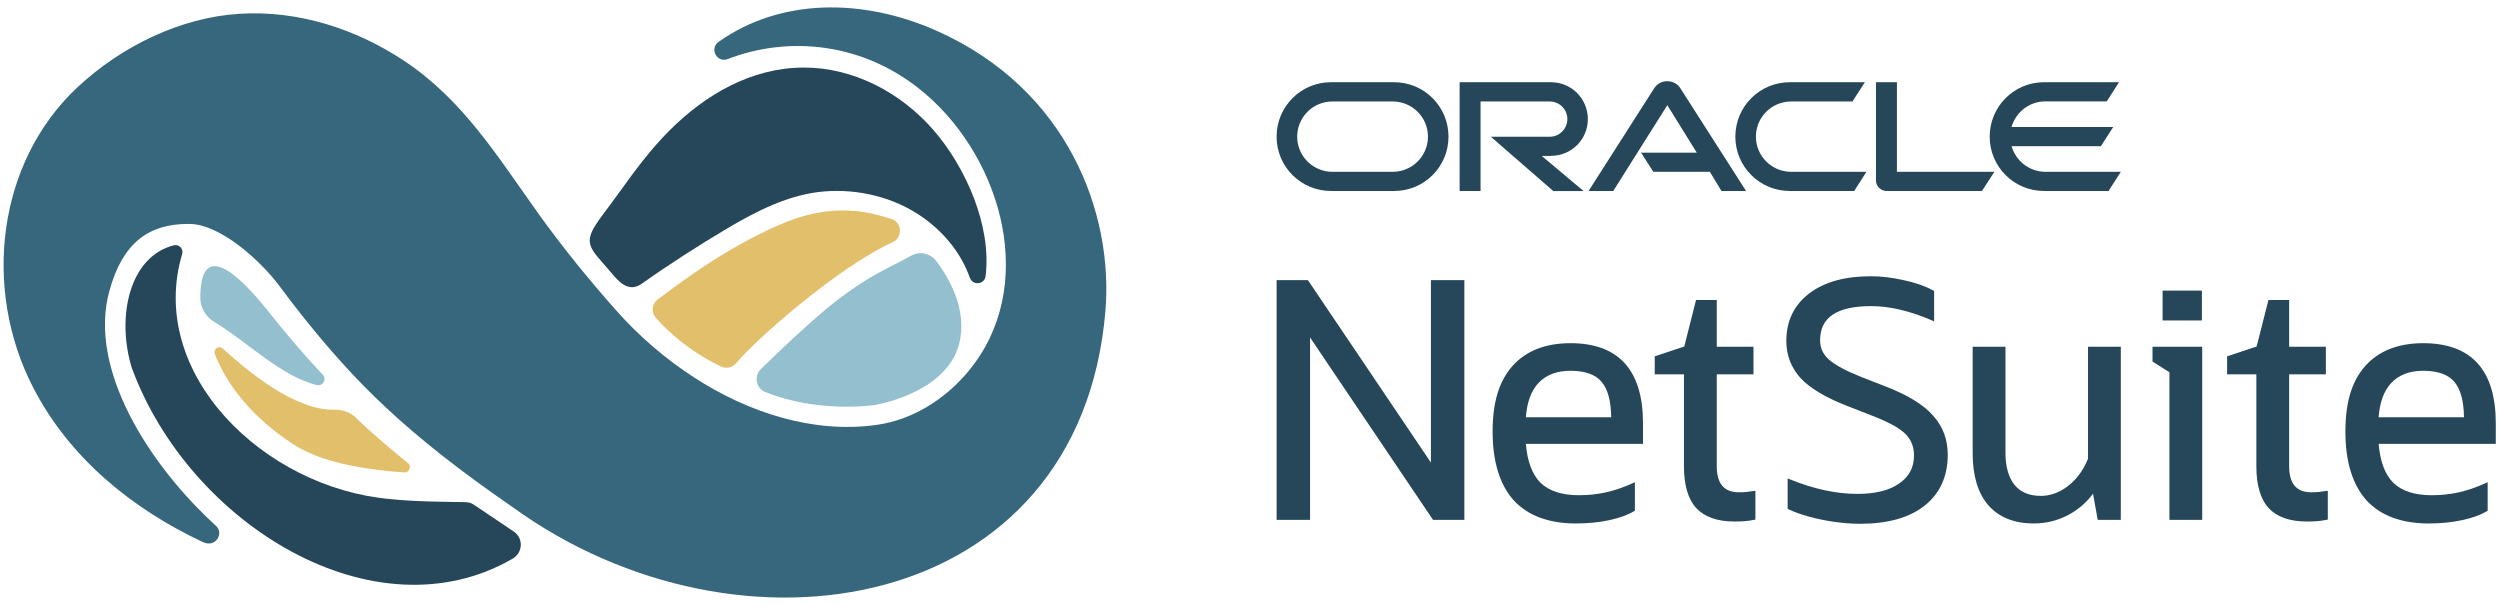
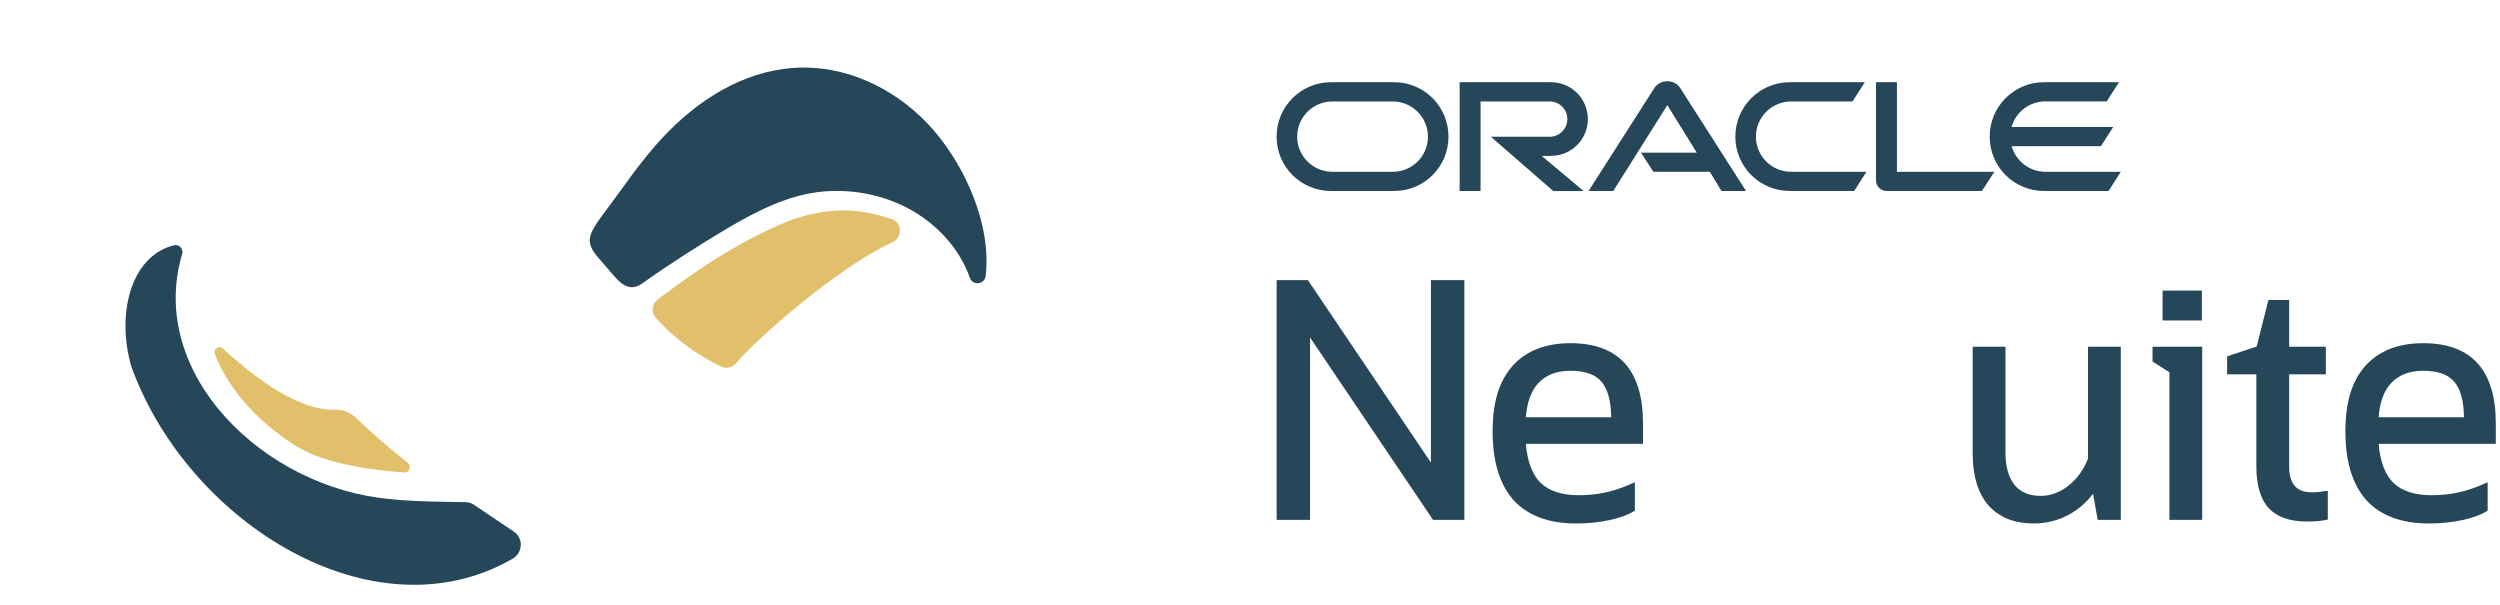
<svg xmlns="http://www.w3.org/2000/svg" height="144" id="svg2" version="1.1" viewBox="0 0 595.2 144" width="595.2">
  <defs id="defs6">
    <clipPath clipPathUnits="userSpaceOnUse" id="clipPath16">
      <path d="M 0,108 H 446.4 V 0 H 0 Z" id="path14" />
    </clipPath>
  </defs>
  <g id="g8" transform="matrix(1.333,0,0,-1.333,0,144)">
    <g id="g10">
      <g clip-path="url(#clipPath16)" id="g12">
        <g id="g18" transform="translate(63.613,33.392)">
          <path d="m 0,0 c -0.999,0.953 -2.328,1.487 -3.705,1.449 -7.439,-0.214 -16.013,7.233 -20.135,10.946 -0.688,0.623 -1.745,-0.116 -1.406,-0.991 1.435,-3.733 5.024,-10.179 13.763,-15.964 4.093,-2.702 9.378,-3.956 15.12,-4.705 1.678,-0.224 3.346,-0.379 4.966,-0.476 0.912,-0.049 1.358,1.127 0.63,1.701 C 6.101,-5.571 3.016,-2.887 0,-0.029 Z" id="path20" style="fill:#e2c06b;fill-opacity:1;fill-rule:nonzero;stroke:none" />
        </g>
        <g id="g22" transform="translate(173.247,58.368)">
          <path d="m 0,0 c 0.533,-1.4 2.609,-1.147 2.784,0.34 1.115,9.003 -3.57,19.473 -9.311,26.094 -5.752,6.62 -14.219,11.19 -23.209,11.16 -9.36,-0.038 -17.584,-4.86 -24.044,-11.345 -3.288,-3.305 -6.071,-7.058 -8.787,-10.84 -5.004,-6.99 -6.973,-8.147 -3.85,-11.744 l 2.812,-3.266 c 1.572,-1.828 3.114,-2.761 5.073,-1.352 4.52,3.228 10.31,6.932 15.081,9.761 5.306,3.14 11.125,6.144 17.39,6.659 6.12,0.506 12.551,-1.059 17.555,-4.579 3.821,-2.683 6.945,-6.435 8.496,-10.898 z" id="path24" style="fill:#264759;fill-opacity:1;fill-rule:nonzero;stroke:none" />
        </g>
        <g id="g26" transform="translate(91.613,17.412)">
-           <path d="m 0,0 c 40.5,-29.31 101.25,-19.209 105.818,35.055 1.465,17.363 -6.643,39.644 -30.191,50.085 -13.141,5.823 -27.805,5.833 -38.89,-1.993 -1.687,-1.196 -0.32,-3.821 1.61,-3.082 10.746,4.151 24.411,3.169 35.389,-6.27 C 87.508,61.945 93.841,39.226 81.281,24.226 77.14,19.287 71.409,15.642 64.969,14.728 53.535,13.114 41.916,17.012 32.392,23.176 27.233,26.51 22.539,30.554 18.456,35.153 13.558,40.674 8.893,46.41 4.587,52.408 -2.657,62.518 -8.835,72.706 -19.406,79.735 -28.077,85.5 -38.405,88.805 -48.85,88.153 -59.305,87.502 -69.886,82.418 -77.838,74.971 -92.163,61.527 -94.743,38.973 -85.714,21.445 c 6.498,-12.628 17.68,-21.698 30.308,-27.638 2.327,-1.108 3.83,1.556 2.385,2.878 -11.919,10.849 -22.946,28.027 -19.047,41.996 2.357,8.555 7.012,12.026 14.305,11.938 5.431,-0.029 12.617,-6.455 16.099,-11.131 1.28,-1.711 2.551,-3.412 3.879,-5.074 C -28.319,22.534 -19.358,13.338 0,0" id="path28" style="fill:#36677d;fill-opacity:1;fill-rule:nonzero;stroke:none" />
-         </g>
+           </g>
        <g id="g30" transform="translate(84.689,17.857)">
          <path d="m 0,0 c -0.456,0.301 -0.98,0.476 -1.532,0.486 -2.91,0.049 -9.214,0.068 -13.433,0.545 -22.589,1.973 -43.557,22.418 -37.185,43.787 0.271,0.904 -0.563,1.769 -1.475,1.546 -7.894,-1.984 -10.28,-12.6 -7.594,-21.68 0.029,-0.088 0.059,-0.175 0.088,-0.263 10.28,-27.901 43.363,-48.278 67.998,-34.036 0.252,0.146 0.475,0.331 0.679,0.545 0,0 0.009,0.019 0.029,0.029 1.173,1.273 0.95,3.305 -0.495,4.268 L 0,-0.01 Z" id="path32" style="fill:#264759;fill-opacity:1;fill-rule:nonzero;stroke:none" />
        </g>
        <g id="g34" transform="translate(48.078,52.233)">
-           <path d="m 0,0 c -6.478,8.154 -12.311,12.375 -12.3,2.594 0,-1.744 0.951,-3.37 2.483,-4.295 6.097,-3.678 11.74,-9.579 18.25,-11.269 1.109,-0.287 1.933,1.01 1.152,1.818 C 6.33,-7.718 3.276,-4.114 0,-0.021 Z" id="path36" style="fill:#94bfce;fill-opacity:1;fill-rule:nonzero;stroke:none" />
-         </g>
+           </g>
        <g id="g38" transform="translate(136.693,38.001)">
-           <path d="m 0,0 c -1.668,0.681 -2.085,2.839 -0.805,4.103 3.831,3.752 7.749,7.447 11.862,10.888 2.23,1.867 4.645,3.597 7.138,5.133 2.492,1.536 5.257,2.81 7.875,4.249 1.562,0.855 3.443,0.398 4.491,-1.002 C 32.879,20.28 36.176,14.554 34.596,8.555 32.248,-0.36 19.407,-2.333 19.407,-2.333 19.407,-2.333 9.359,-3.811 0,0.01 Z" id="path40" style="fill:#94bfce;fill-opacity:1;fill-rule:nonzero;stroke:none" />
-         </g>
+           </g>
        <g id="g42" transform="translate(159.407,64.755)">
          <path d="M 0,0 C 1.862,0.846 1.755,3.568 -0.204,4.171 -4.335,5.454 -10.795,7.272 -20.319,3.072 -30.58,-1.449 -38.291,-7.544 -41.918,-10.189 c -1.057,-0.768 -1.242,-2.294 -0.378,-3.276 1.92,-2.187 5.722,-5.862 11.658,-8.72 0.931,-0.448 2.046,-0.214 2.706,0.583 C -24.412,-17.354 -9.708,-4.414 0,0" id="path44" style="fill:#e2c06b;fill-opacity:1;fill-rule:nonzero;stroke:none" />
        </g>
        <g id="g46" transform="translate(293.1,80.761)">
          <path d="M 0,0 H 9.954 L 4.692,8.484 -4.964,-6.847 H -9.375 L 2.383,11.561 c 0.501,0.75 1.37,1.202 2.305,1.202 0.934,0 1.768,-0.434 2.273,-1.167 L 18.754,-6.843 h -4.393 l -2.072,3.424 H 2.199 l -2.203,3.423 z m 45.699,-3.423 v 16.002 h -3.74 V -4.99 c 0,-0.483 0.202,-0.953 0.553,-1.286 0.352,-0.369 0.852,-0.567 1.352,-0.567 h 17.021 l 2.221,3.424 H 45.703 Z m -61.767,2.857 c 3.643,0 6.566,2.94 6.566,6.566 0,3.625 -2.923,6.579 -6.566,6.579 H -32.404 V -6.847 h 3.739 V 9.138 h 12.36 c 1.738,0 3.142,-1.405 3.142,-3.138 0,-1.734 -1.404,-3.156 -3.142,-3.156 h -10.521 l 11.157,-9.704 h 5.412 l -7.484,6.281 h 1.703 m -39.334,-6.264 h 11.293 c 5.363,0 9.686,4.341 9.686,9.705 0,5.363 -4.327,9.721 -9.704,9.721 h -11.275 c -5.377,0 -9.722,-4.34 -9.722,-9.721 0,-5.381 4.341,-9.705 9.722,-9.705 m 11.025,3.424 h -10.788 c -3.476,0 -6.281,2.822 -6.281,6.281 0,3.458 2.805,6.28 6.281,6.28 h 10.775 c 3.476,0 6.298,-2.804 6.298,-6.28 0,-3.476 -2.804,-6.281 -6.298,-6.281 m 70.901,-3.424 h 11.525 l 2.19,3.424 H 26.813 c -3.49,0 -6.299,2.822 -6.299,6.281 0,3.458 2.805,6.28 6.299,6.28 h 10.942 l 2.221,3.441 H 26.563 c -5.364,0 -9.722,-4.34 -9.722,-9.721 0,-5.381 4.358,-9.705 9.722,-9.705 m 45.663,3.424 c -2.87,0 -5.293,1.935 -6.048,4.578 h 15.95 l 2.203,3.423 H 66.174 c 0.75,2.656 3.173,4.578 6.048,4.578 h 10.955 l 2.19,3.423 H 71.972 c -5.359,0 -9.705,-4.34 -9.705,-9.721 0,-5.381 4.346,-9.705 9.705,-9.705 h 11.525 l 2.191,3.424 z" id="path48" style="fill:#264759;fill-opacity:1;fill-rule:nonzero;stroke:none" />
        </g>
        <g id="g50" transform="translate(255.569,25.409)">
          <path d="m 0,0 -21.873,32.441 -0.094,0.141 h -5.593 v -42.819 h 5.973 V 22.345 L 0.284,-10.096 0.379,-10.237 H 5.973 V 32.582 H 0 Z" id="path52" style="fill:#264759;fill-opacity:1;fill-rule:nonzero;stroke:none" />
        </g>
        <g id="g54" transform="translate(311.903,20.159)">
-           <path d="m 0,0 c -0.417,-0.039 -0.857,-0.058 -1.307,-0.058 -2.674,0 -3.974,1.529 -3.974,4.673 v 16.392 h 6.557 v 4.929 h -6.557 v 8.355 H -8.98 l -2.106,-8.311 -5.274,-1.758 v -3.215 h 5.222 L -11.141,4.553 c 0,-3.316 0.731,-5.808 2.172,-7.411 1.491,-1.606 3.795,-2.421 6.849,-2.421 0.622,0 1.215,0.02 1.761,0.059 0.588,0.04 1.17,0.121 1.729,0.24 l 0.251,0.054 V 0.21 L 1.271,0.174 C 0.879,0.134 0.448,0.075 0,0" id="path56" style="fill:#264759;fill-opacity:1;fill-rule:nonzero;stroke:none" />
-         </g>
+           </g>
        <g id="g58" transform="translate(372.929,26.109)">
          <path d="m 0,0 c -0.79,-2.001 -1.979,-3.635 -3.536,-4.856 -1.521,-1.189 -3.173,-1.791 -4.91,-1.791 -2.056,0 -3.632,0.662 -4.684,1.97 -1.07,1.328 -1.613,3.272 -1.613,5.777 V 19.985 H -20.6 V 0.925 c 0,-4.005 0.944,-7.12 2.808,-9.261 1.913,-2.15 4.628,-3.24 8.071,-3.24 2.244,0 4.344,0.52 6.241,1.546 1.714,0.907 3.183,2.174 4.373,3.77 l 0.842,-4.677 H 5.857 V 19.985 H 0 Z" id="path60" style="fill:#264759;fill-opacity:1;fill-rule:nonzero;stroke:none" />
        </g>
        <g id="g62" transform="translate(384.45,43.453)">
          <path d="M 0,0 3.018,-1.914 V -28.281 H 8.875 V 2.641 L 0,2.641 Z" id="path64" style="fill:#264759;fill-opacity:1;fill-rule:nonzero;stroke:none" />
        </g>
        <path d="m 393.267,56.124 h -7.019 V 50.79 h 7.019 z" id="path66" style="fill:#264759;fill-opacity:1;fill-rule:nonzero;stroke:none" />
        <g id="g68" transform="translate(414.134,20.159)">
          <path d="m 0,0 c -0.417,-0.039 -0.857,-0.058 -1.307,-0.058 -2.674,0 -3.974,1.529 -3.974,4.673 v 16.392 h 6.555 v 4.929 h -6.555 v 8.355 H -8.98 l -2.106,-8.311 -5.275,-1.758 v -3.215 h 5.223 V 4.553 c 0,-3.316 0.73,-5.808 2.172,-7.411 1.49,-1.606 3.794,-2.421 6.848,-2.421 0.623,0 1.215,0.02 1.762,0.059 0.587,0.04 1.17,0.121 1.728,0.24 l 0.251,0.054 V 0.209 L 1.273,0.174 C 0.879,0.134 0.447,0.075 0,0" id="path70" style="fill:#264759;fill-opacity:1;fill-rule:nonzero;stroke:none" />
        </g>
        <g id="g72" transform="translate(424.836,33.506)">
          <path d="M 0,0 C 0.188,2.646 0.931,4.691 2.214,6.081 3.577,7.553 5.508,8.298 7.958,8.298 H 7.96 c 2.597,0 4.467,-0.663 5.562,-1.977 1.103,-1.28 1.68,-3.405 1.719,-6.321 z m 20.923,-1.072 c 0,9.488 -4.362,14.299 -12.965,14.299 -4.443,0 -7.918,-1.363 -10.333,-4.054 -2.43,-2.754 -3.562,-6.49 -3.562,-11.757 0,-5.316 1.257,-9.428 3.737,-12.223 2.527,-2.764 6.275,-4.166 11.142,-4.166 2.137,0 4.131,0.198 5.929,0.587 1.849,0.396 3.347,0.936 4.45,1.608 l 0.152,0.095 v 5.08 l -0.448,-0.203 c -1.593,-0.72 -3.173,-1.26 -4.696,-1.605 -1.519,-0.342 -3.155,-0.515 -4.862,-0.515 -3.035,0 -5.341,0.751 -6.855,2.229 -1.472,1.472 -2.349,3.807 -2.61,6.943 h 20.921 z" id="path74" style="fill:#264759;fill-opacity:1;fill-rule:nonzero;stroke:none" />
        </g>
        <g id="g76" transform="translate(272.529,33.506)">
          <path d="m 0,0 c 0.19,2.65 0.934,4.695 2.213,6.081 1.363,1.472 3.294,2.217 5.743,2.217 h 0.003 c 2.597,0 4.467,-0.663 5.562,-1.977 C 14.623,5.041 15.201,2.916 15.239,0 Z M 7.954,13.227 C 3.512,13.227 0.036,11.864 -2.38,9.173 -4.809,6.418 -5.94,2.682 -5.94,-2.584 c 0,-5.314 1.256,-9.426 3.739,-12.223 2.526,-2.764 6.275,-4.166 11.142,-4.166 2.136,0 4.131,0.198 5.928,0.587 1.848,0.396 3.346,0.936 4.45,1.607 l 0.151,0.093 v 5.083 l -0.449,-0.203 c -1.593,-0.72 -3.173,-1.26 -4.696,-1.605 -1.519,-0.342 -3.154,-0.515 -4.862,-0.515 -3.034,0 -5.341,0.751 -6.855,2.229 -1.472,1.472 -2.35,3.807 -2.61,6.943 h 20.921 v 3.682 c 0,9.488 -4.362,14.299 -12.965,14.299" id="path78" style="fill:#264759;fill-opacity:1;fill-rule:nonzero;stroke:none" />
        </g>
        <g id="g80" transform="translate(345.307,33.741)">
-           <path d="m 0,0 c -1.648,1.925 -4.463,3.673 -8.365,5.196 l -4.465,1.739 c -2.778,1.105 -4.737,2.16 -5.822,3.133 -1.062,0.952 -1.578,2.071 -1.578,3.42 0,4.12 2.99,6.123 9.14,6.123 3.268,0 6.896,-0.85 10.783,-2.527 l 0.444,-0.192 v 5.43 l -0.167,0.09 c -1.45,0.786 -3.217,1.402 -5.242,1.829 -2.024,0.467 -4.019,0.704 -5.933,0.704 -4.617,0 -8.312,-1.038 -10.986,-3.083 -2.701,-2.067 -4.071,-4.924 -4.071,-8.492 0,-2.504 0.847,-4.723 2.524,-6.599 1.687,-1.805 4.46,-3.471 8.24,-4.951 l 4.47,-1.741 c 2.89,-1.105 4.904,-2.195 5.984,-3.24 1.052,-1.012 1.586,-2.321 1.586,-3.889 0,-2.155 -0.865,-3.796 -2.649,-5.02 -1.756,-1.232 -4.253,-1.857 -7.417,-1.857 -3.811,0 -7.87,0.87 -12.063,2.586 l -0.438,0.18 v -5.438 l 0.175,-0.084 c 0.991,-0.473 2.199,-0.909 3.59,-1.294 1.402,-0.39 2.918,-0.706 4.508,-0.937 1.626,-0.234 3.202,-0.353 4.686,-0.353 4.886,0 8.739,1.077 11.454,3.201 2.776,2.182 4.183,5.253 4.183,9.129 C 2.571,-4.238 1.704,-1.902 0,0" id="path82" style="fill:#264759;fill-opacity:1;fill-rule:nonzero;stroke:none" />
-         </g>
+           </g>
      </g>
    </g>
  </g>
</svg>